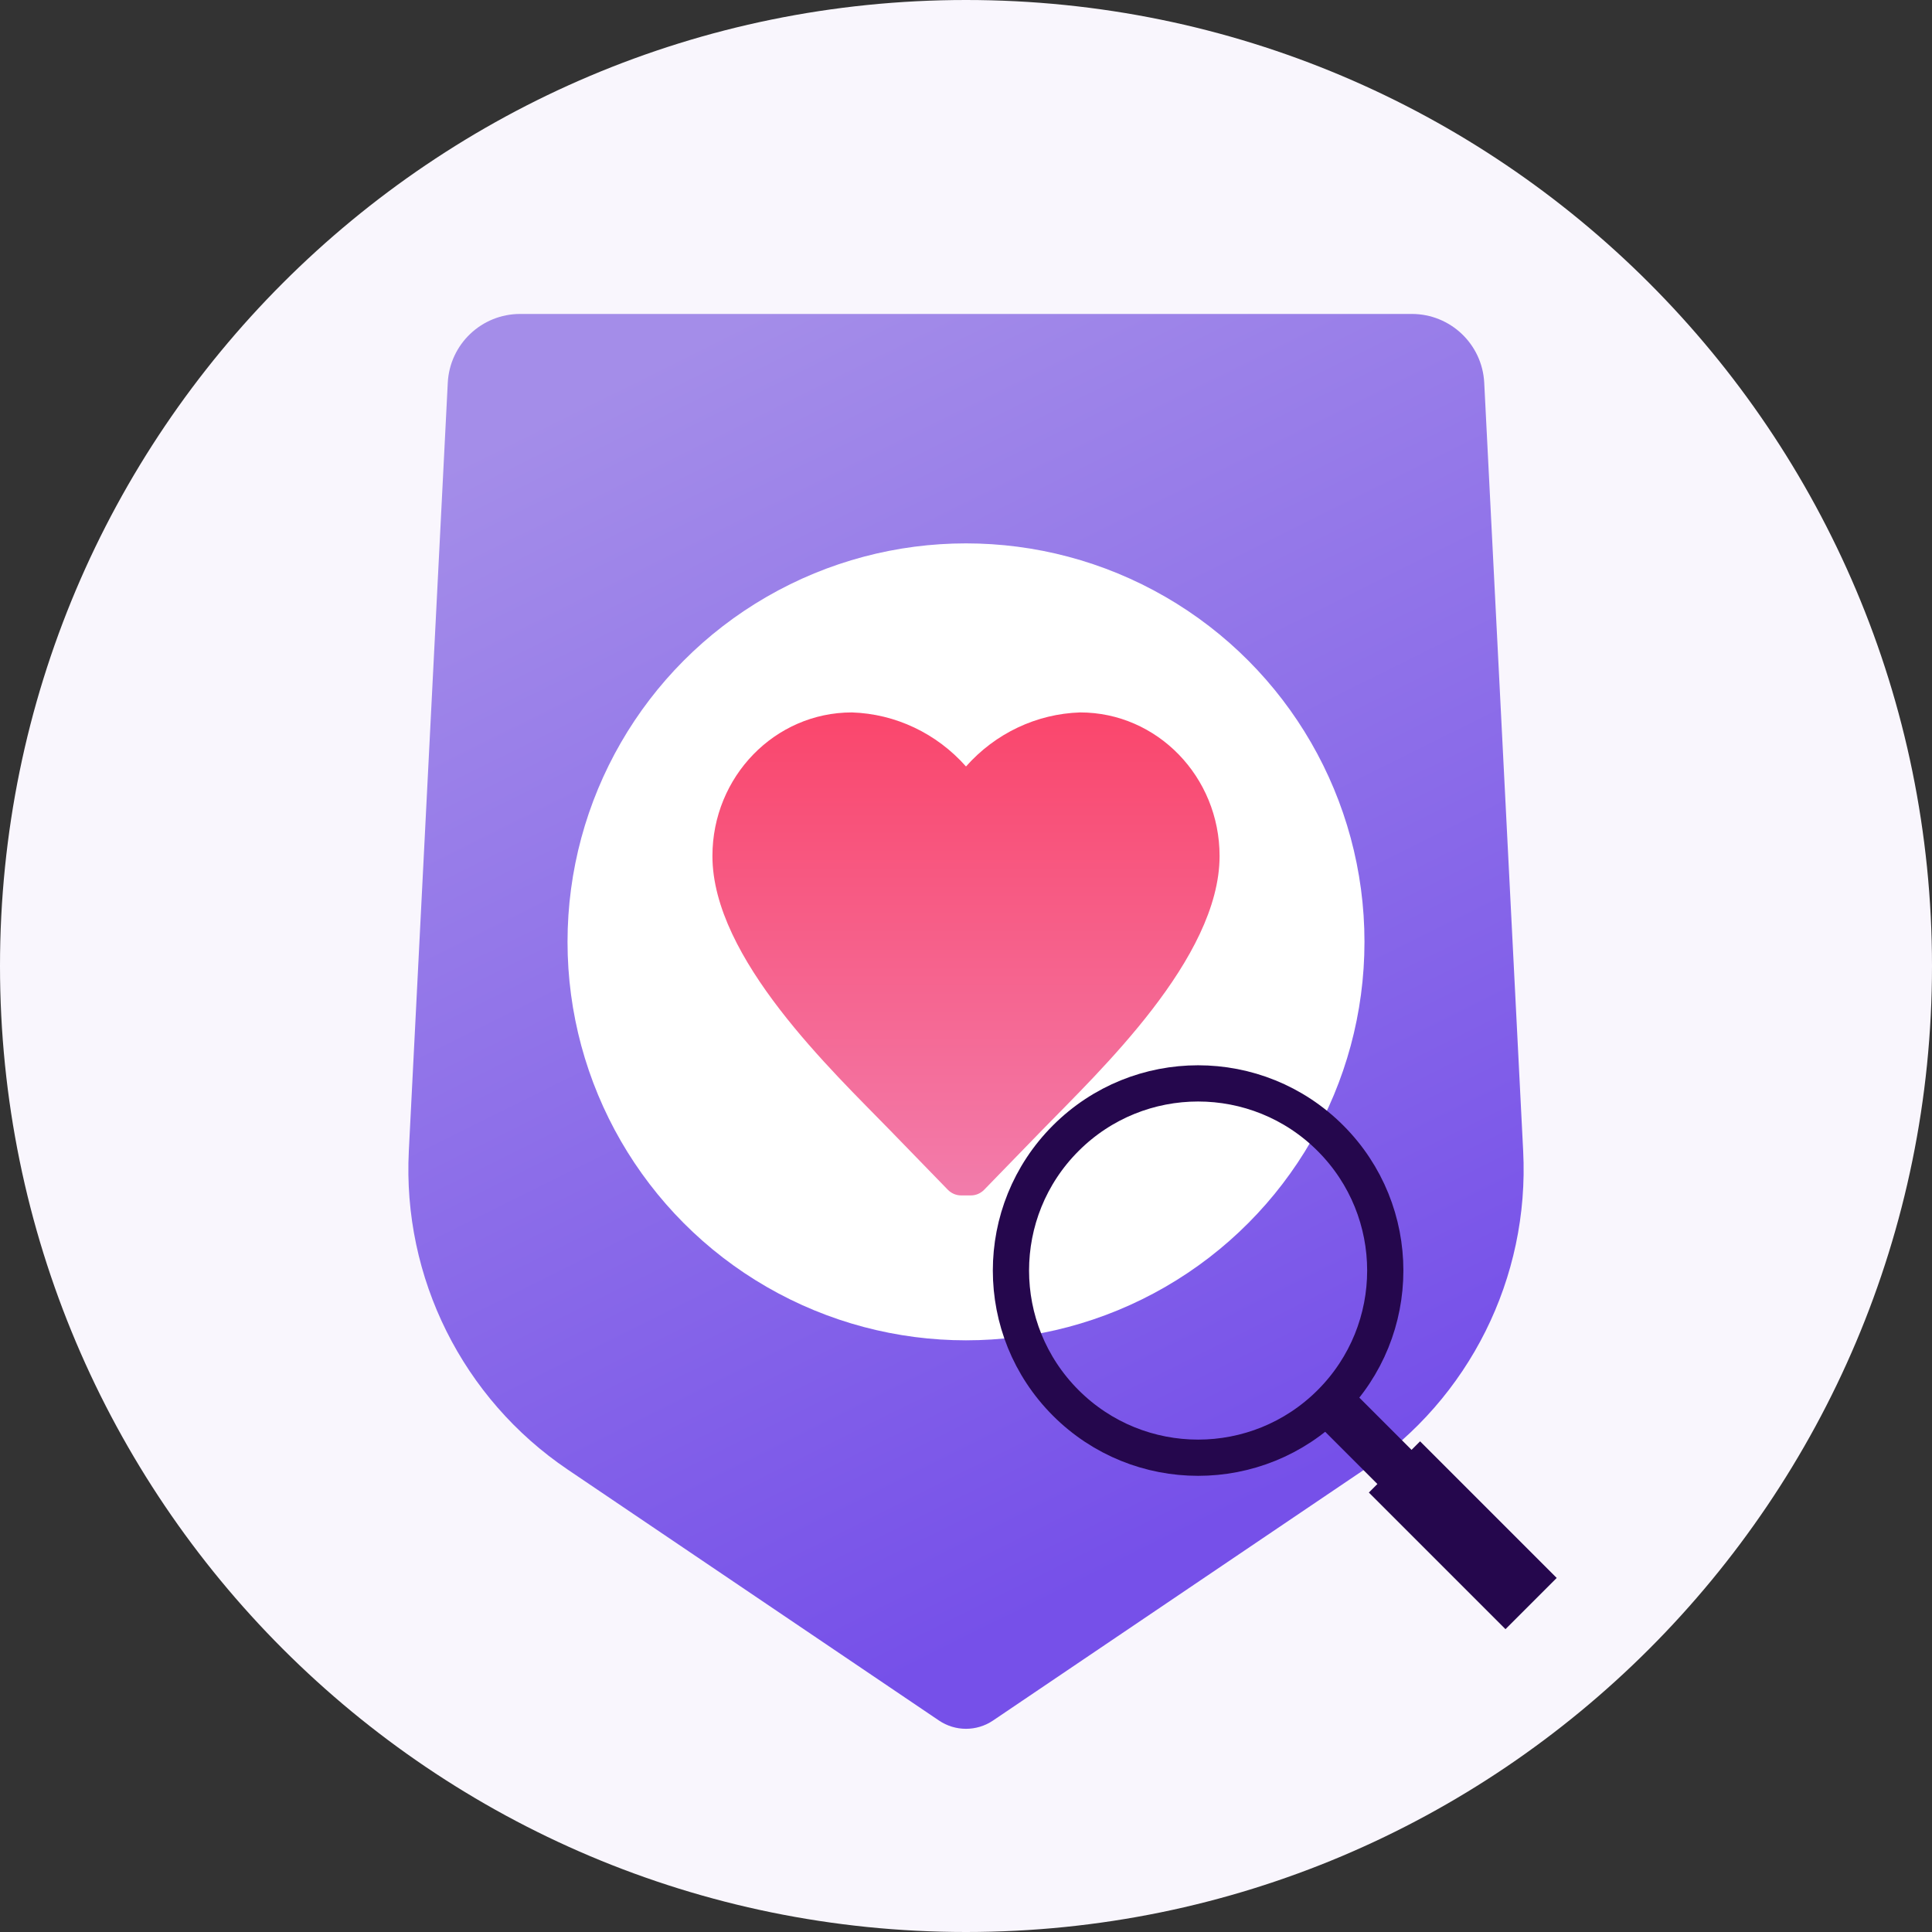
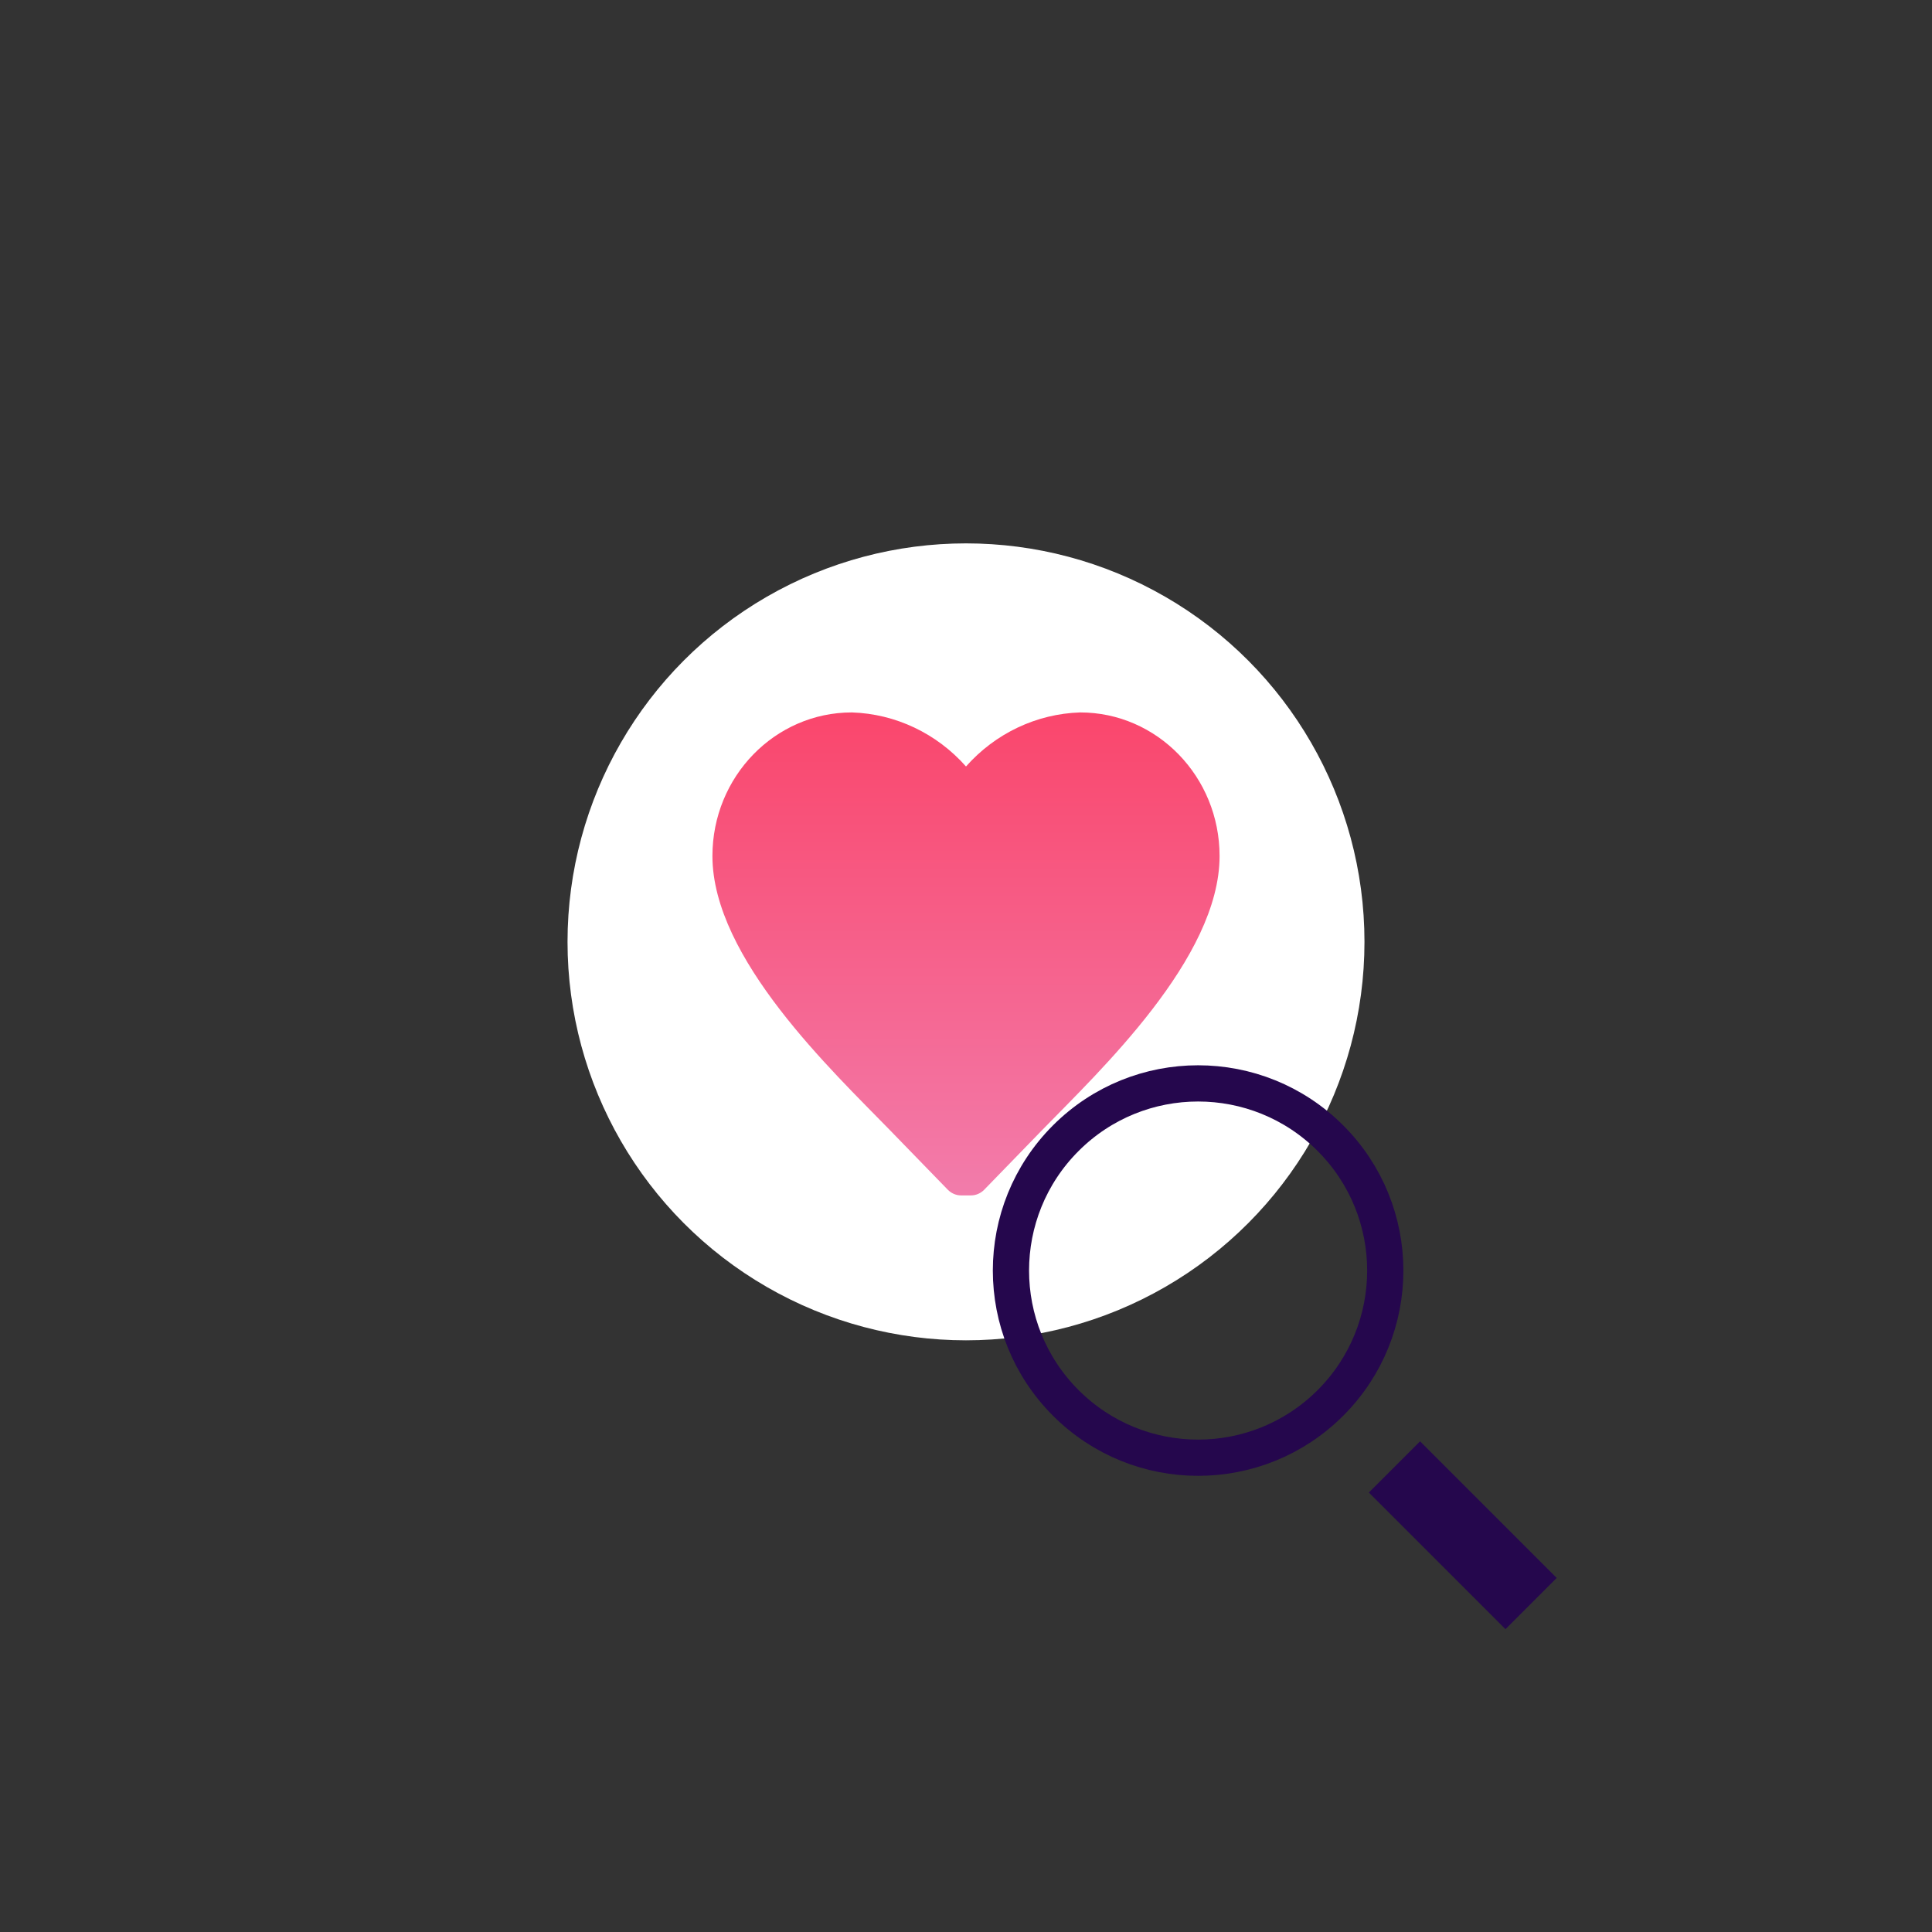
<svg xmlns="http://www.w3.org/2000/svg" width="160" height="160" viewBox="0 0 160 160" fill="none">
  <rect x="0" y="0" width="160" height="160" fill="#333333" stroke="none" />
-   <path d="M80 160C124.183 160 160 124.183 160 80C160 35.817 124.183 0 80 0C35.817 0 0 35.817 0 80C0 124.183 35.817 160 80 160Z" fill="#F9F6FD" />
-   <path d="M37.083 31.696C37.245 28.505 39.88 26 43.076 26H116.924C120.12 26 122.755 28.505 122.917 31.696L126.143 95.332C126.675 105.821 121.683 115.825 112.982 121.706L82.24 142.486C80.887 143.401 79.113 143.401 77.76 142.486L47.018 121.706C38.317 115.825 33.325 105.821 33.857 95.332L37.083 31.696Z" fill="url(#paint0_linear)" />
  <circle cx="80" cy="78" r="33" fill="white" />
  <path d="M101 70.892C101 64.324 95.829 59 89.45 59C85.842 59.116 82.433 60.73 80 63.476C77.567 60.73 74.158 59.116 70.55 59C64.171 59 59 64.324 59 70.892C59 79.368 68.975 88.73 73.7 93.595L78.488 98.524C78.783 98.829 79.183 99 79.601 99H80.399C80.817 99 81.217 98.829 81.512 98.524L86.3 93.595C91.025 88.73 101 79.368 101 70.892Z" fill="url(#paint1_linear)" />
  <circle cx="99.222" cy="105.222" r="15.5" transform="rotate(45 99.222 105.222)" stroke="#25074D" stroke-width="3" />
-   <rect x="111.242" y="114.414" width="14" height="4" transform="rotate(45 111.242 114.414)" fill="#25074D" />
  <rect x="117.606" y="119.364" width="16" height="6" transform="rotate(45 117.606 119.364)" fill="#25074D" />
  <defs>
    <linearGradient id="paint0_linear" x1="43.93" y1="35.077" x2="91.529" y2="130.7" gradientUnits="userSpaceOnUse">
      <stop stop-color="#A48DE9" />
      <stop offset="1" stop-color="#7650E9" />
    </linearGradient>
    <linearGradient id="paint1_linear" x1="101" y1="59" x2="101" y2="99" gradientUnits="userSpaceOnUse">
      <stop stop-color="#FA466C" />
      <stop offset="1" stop-color="#F27CAB" />
    </linearGradient>
  </defs>
</svg>